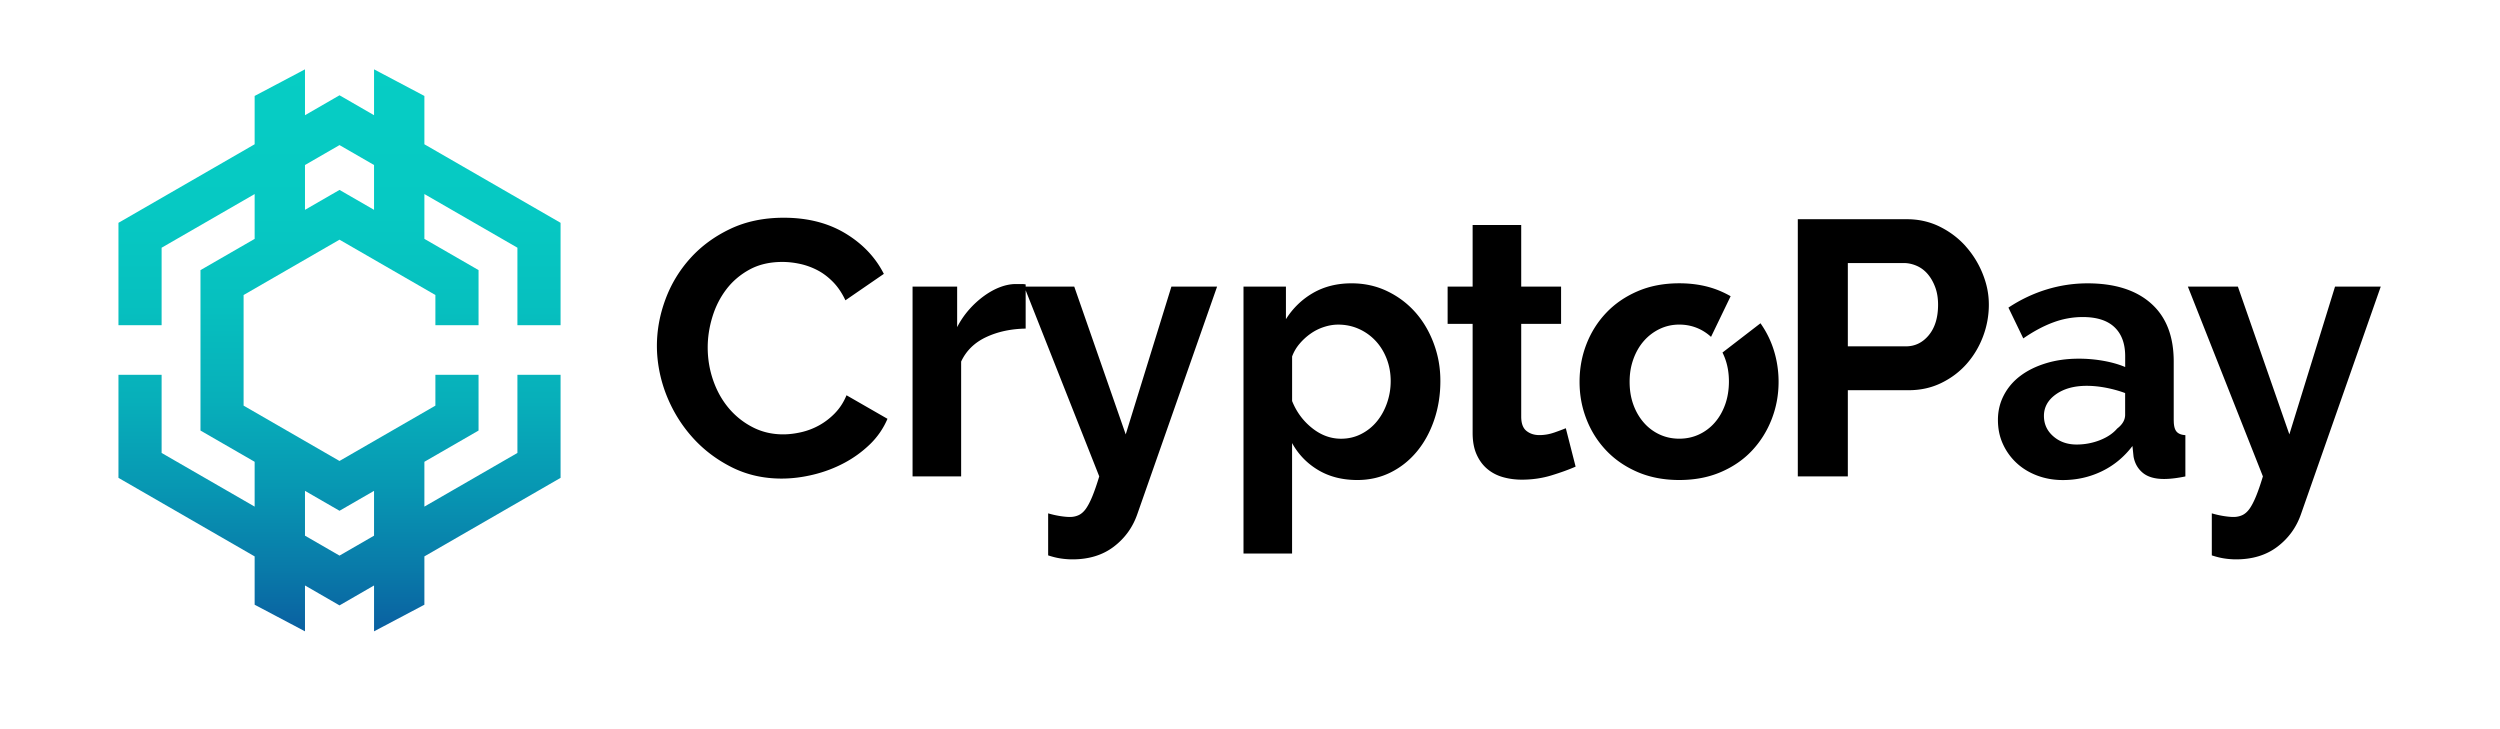
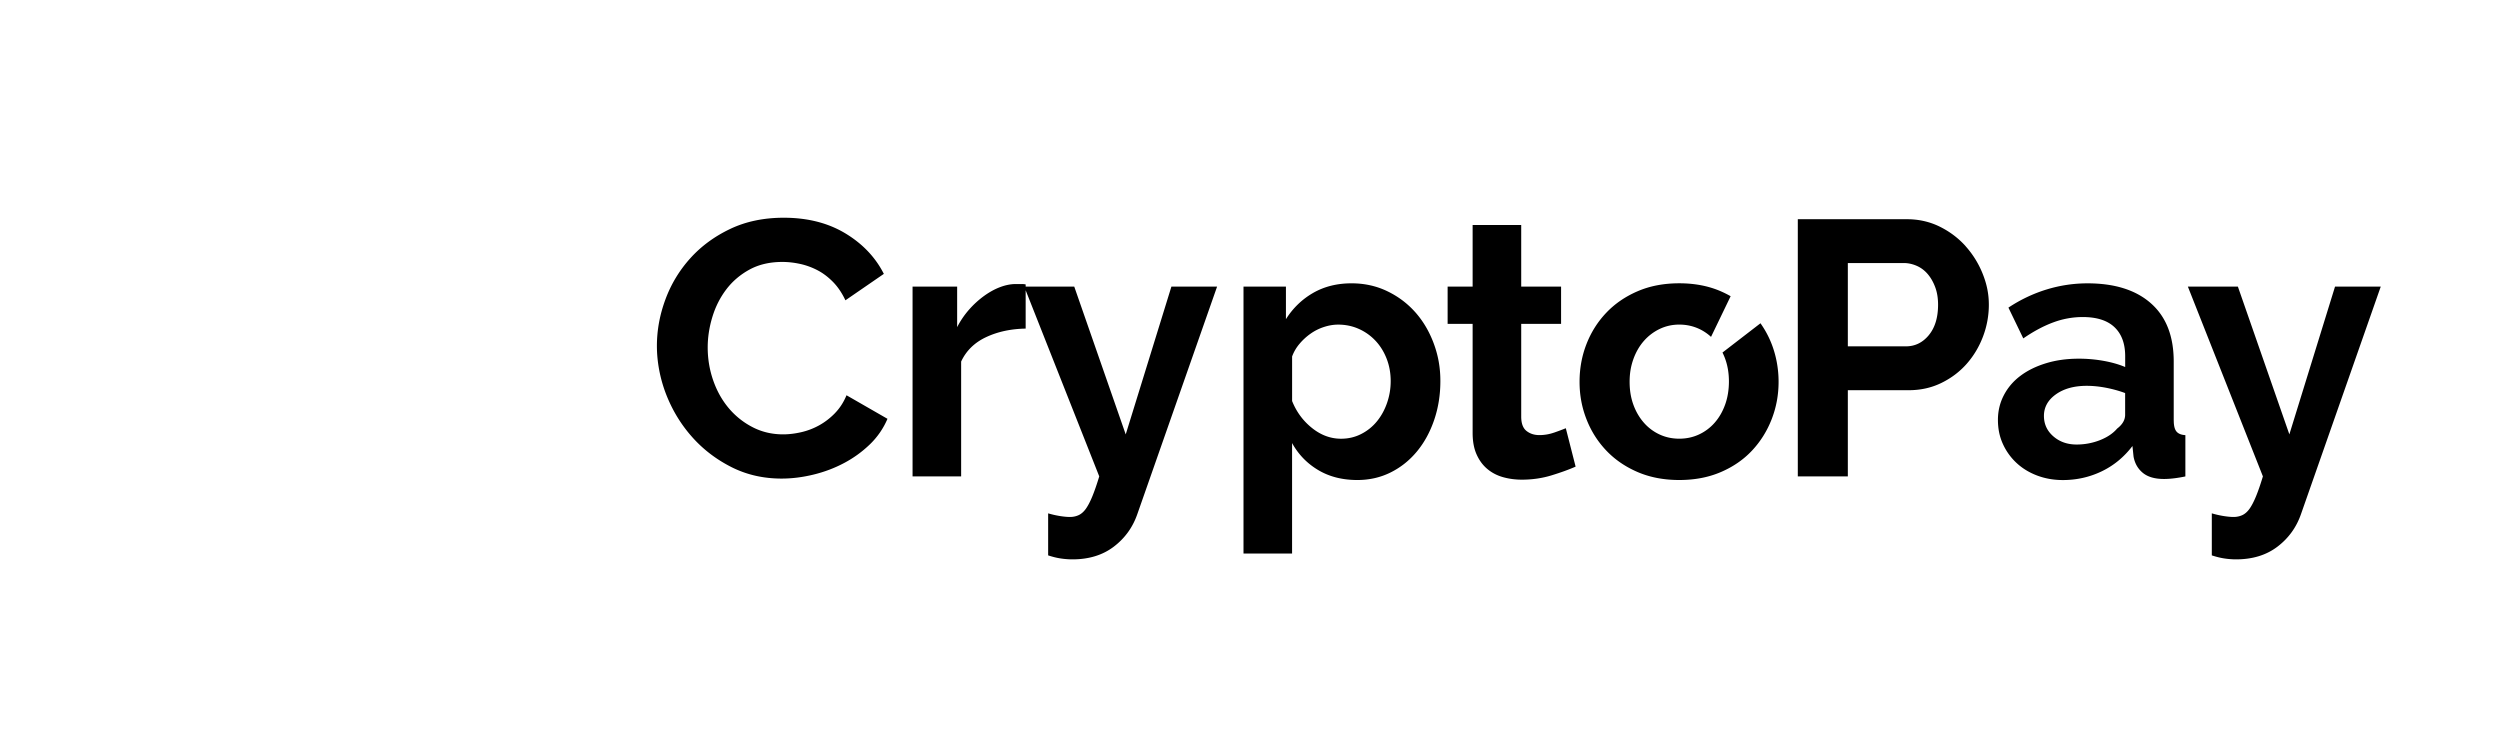
<svg xmlns="http://www.w3.org/2000/svg" width="854" height="249" fill="none">
-   <path fill="url(#a)" d="M191.491 111.094v-34.98L144.97 49.283V32.776l-17.198-9.09v15.668l-11.794-6.806-11.794 6.806V23.687l-17.198 9.089v16.506L40.465 76.115v34.979h14.743V84.622L86.986 66.29v15.313L68.484 92.275v54.8l18.502 10.672v15.313l-31.778-18.333v-26.7H40.465v35.208l46.521 26.832v16.506l17.198 9.09v-15.667l11.794 6.806 11.794-6.806v15.667l17.198-9.09v-16.506l46.521-26.832v-35.208h-14.743v26.7L144.97 173.06v-15.313l18.502-10.672v-19.048h-14.743v10.54l-32.759 18.9-32.758-18.9v-37.792l32.758-18.9 32.759 18.9v10.312h14.743v-18.82L144.97 81.596V66.282l31.778 18.333v26.472h14.743zm-63.719 56.582v15.313l-11.794 6.806-11.794-6.806v-15.313l11.794 6.806zm0-95.995-11.794-6.806-11.794 6.806V56.368l11.794-6.806 11.794 6.806z" />
  <path fill="#000" d="M285.227 141.137c-1.651 1.694-3.449 3.072-5.388 4.147a23.4 23.4 0 0 1-6.133 2.35c-2.145.493-4.209.744-6.192.744-3.797 0-7.29-.825-10.467-2.475a26.4 26.4 0 0 1-8.176-6.556q-3.405-4.086-5.263-9.464c-1.238-3.587-1.857-7.322-1.857-11.196q.002-5.191 1.607-10.459c1.069-3.506 2.661-6.636 4.769-9.406 2.108-2.762 4.747-5.008 7.924-6.747 3.177-1.73 6.914-2.6 11.205-2.6 1.983 0 4.003.229 6.066.678a24 24 0 0 1 5.942 2.165c1.894.987 3.671 2.335 5.322 4.022 1.651 1.694 3.052 3.771 4.209 6.246l13.128-9.03c-2.889-5.694-7.29-10.312-13.187-13.862q-8.854-5.316-20.994-5.318c-6.855 0-12.959 1.282-18.325 3.837q-8.05 3.836-13.622 10.025a43.2 43.2 0 0 0-8.485 14.046q-2.91 7.857-2.912 15.902c0 5.362 1.054 11.115 3.155 16.521 2.109 5.406 5.035 10.231 8.795 14.481 3.751 4.25 8.233 7.69 13.437 10.334 5.205 2.644 10.94 3.962 17.213 3.962q5.32-.001 10.894-1.363 5.572-1.356 10.468-3.962a38.6 38.6 0 0 0 8.794-6.371 26.5 26.5 0 0 0 6.008-8.721l-13.991-8.043c-.988 2.394-2.315 4.434-3.966 6.128zM384.54 148.379l-17.581-50.483h-16.593v-.745a6.7 6.7 0 0 0-1.297-.125h-2.042q-2.6.002-5.389 1.054c-1.857.7-3.693 1.716-5.514 3.034a31.6 31.6 0 0 0-5.078 4.64 29.2 29.2 0 0 0-4.084 6.004V97.896h-15.23v64.839h16.594v-39.222c1.732-3.713 4.585-6.497 8.543-8.353 3.959-1.856 8.463-2.821 13.497-2.909V99.155l25.137 63.58c-.826 2.725-1.607 4.986-2.352 6.805-.744 1.812-1.489 3.234-2.226 4.272q-1.117 1.546-2.477 2.166c-.906.412-1.902.619-2.97.619-.907 0-2.027-.104-3.347-.31a32 32 0 0 1-4.084-.928v14.356c1.489.493 2.912.847 4.276 1.053q2.045.309 4.024.309c5.617 0 10.32-1.444 14.117-4.331q5.694-4.33 8.049-11.136l27.245-77.707h-15.605l-15.605 50.483zM483.421 106.617c-2.683-3.013-5.882-5.399-9.598-7.174-3.715-1.775-7.762-2.659-12.133-2.659-4.954 0-9.332 1.097-13.128 3.278q-5.695 3.281-9.288 8.971V97.896h-14.493v91.193h16.593v-37.741c2.146 3.882 5.116 6.953 8.92 9.222q5.696 3.403 13.372 3.402c4.128 0 7.924-.868 11.396-2.599s6.457-4.125 8.978-7.174 4.474-6.637 5.882-10.769c1.401-4.124 2.109-8.537 2.109-13.243 0-4.707-.767-8.846-2.293-12.934-1.526-4.08-3.634-7.631-6.317-10.643zm-9.598 31.002q-1.24 3.592-3.464 6.312a16.6 16.6 0 0 1-5.389 4.331c-2.108 1.075-4.393 1.605-6.87 1.605-3.553 0-6.855-1.214-9.907-3.653-3.059-2.43-5.322-5.509-6.811-9.222v-15.217a14.3 14.3 0 0 1 2.536-4.331 20 20 0 0 1 3.774-3.461 17 17 0 0 1 4.585-2.291q2.475-.805 4.828-.803 3.837-.002 7.121 1.488a17.6 17.6 0 0 1 5.698 4.08c1.607 1.731 2.867 3.771 3.774 6.129.907 2.349 1.364 4.89 1.364 7.608q0 3.834-1.239 7.425M601.386 110.422l-12.982 10.003c.324.67.632 1.362.897 2.091.871 2.394 1.301 4.994 1.301 7.793s-.435 5.524-1.301 7.918q-1.296 3.59-3.587 6.187a16.1 16.1 0 0 1-5.387 4.022c-2.065.95-4.299 1.421-6.688 1.421s-4.623-.471-6.687-1.421a16.1 16.1 0 0 1-5.387-4.022c-1.523-1.731-2.728-3.771-3.588-6.128-.865-2.357-1.3-4.972-1.3-7.859 0-2.888.435-5.399 1.3-7.793q1.304-3.59 3.588-6.187a16.8 16.8 0 0 1 5.387-4.081c2.064-.987 4.294-1.487 6.687-1.487s4.623.478 6.688 1.421a15.9 15.9 0 0 1 4.161 2.777l6.698-13.891a35 35 0 0 0-3.371-1.687c-4.171-1.812-8.9-2.726-14.181-2.726q-7.93-.001-14.245 2.726c-4.209 1.812-7.781 4.272-10.711 7.365-2.935 3.094-5.18 6.666-6.751 10.703-1.571 4.043-2.351 8.33-2.351 12.867s.78 8.706 2.351 12.742c1.571 4.044 3.816 7.609 6.751 10.703q4.396 4.638 10.711 7.365c4.209 1.812 8.959 2.726 14.245 2.726 5.281 0 10.031-.907 14.24-2.726 4.209-1.812 7.759-4.272 10.652-7.365q4.33-4.639 6.687-10.703c1.566-4.043 2.351-8.293 2.351-12.742 0-4.448-.791-8.824-2.351-12.867a33 33 0 0 0-3.837-7.145zM742.542 143.679v-20.166q.002-12.996-7.743-19.858c-5.159-4.582-12.404-6.865-21.729-6.865s-18.655 2.762-26.993 8.294l5.079 10.518c3.466-2.394 6.846-4.206 10.158-5.443a28.7 28.7 0 0 1 10.159-1.856c4.782 0 8.396 1.156 10.832 3.462q3.656 3.468 3.657 9.898v3.713c-2.144-.906-4.596-1.606-7.372-2.107a48 48 0 0 0-8.481-.744q-6.075 0-11.146 1.547c-3.386 1.032-6.295 2.453-8.731 4.272q-3.647 2.72-5.695 6.622-2.044 3.901-2.043 8.478c0 3.049.557 5.693 1.672 8.168a20.2 20.2 0 0 0 4.644 6.497c1.985 1.856 4.336 3.299 7.064 4.33s5.653 1.547 8.795 1.547q7.052.002 13.252-2.968 6.194-2.972 10.525-8.662l.371 3.587c.409 2.313 1.465 4.169 3.153 5.568s4.108 2.107 7.245 2.107q3.096.002 7.308-.869v-14.106q-2.111-.12-3.036-1.237-.93-1.116-.929-3.712zm-16.596-1.981c0 1.731-.902 3.3-2.723 4.699-1.411 1.65-3.37 2.969-5.886 3.963a21.7 21.7 0 0 1-7.982 1.488c-3.142 0-5.78-.928-7.924-2.785-2.144-1.856-3.222-4.183-3.222-6.989 0-2.969 1.364-5.422 4.082-7.366q4.09-2.907 10.53-2.909c2.144 0 4.378.228 6.687.677 2.304.457 4.458 1.053 6.438 1.797zM797.65 97.895l-15.604 50.483-17.588-50.483h-17.085l25.635 64.839c-.823 2.725-1.603 4.986-2.351 6.805q-1.116 2.716-2.224 4.272-1.116 1.547-2.479 2.166t-2.972.619c-.902 0-2.027-.104-3.344-.31a32 32 0 0 1-4.086-.928v14.356c1.491.493 2.914.846 4.278 1.053q2.047.309 4.023.309c5.61 0 10.322-1.444 14.117-4.331q5.694-4.33 8.052-11.137l27.243-77.706h-15.604zM530.914 147.76q-2.476.871-5.079.87-2.596.001-4.389-1.422c-1.195-.95-1.8-2.578-1.8-4.891v-31.679h13.619V97.895h-13.619V76.86H503.05v21.036h-8.542v12.742h8.542v37.248c0 2.887.451 5.34 1.364 7.365.908 2.026 2.123 3.668 3.657 4.95q2.291 1.922 5.323 2.784c2.017.575 4.188.869 6.502.869 3.545 0 6.937-.493 10.158-1.487 3.222-.987 5.939-1.982 8.174-2.969l-3.349-13.118c-.987.412-2.314.906-3.965 1.488zM671.465 84.1q-3.718-4.142-8.853-6.68-5.144-2.534-11.204-2.535h-37.279v87.857h17.09v-29.448h20.8q6.073 0 11.145-2.475c3.386-1.649 6.274-3.837 8.673-6.555 2.393-2.725 4.251-5.833 5.572-9.339a30.6 30.6 0 0 0 1.98-10.828c0-3.712-.701-7.07-2.107-10.577a31.8 31.8 0 0 0-5.822-9.405zm-12.568 30.375c-2.107 2.556-4.724 3.838-7.866 3.838h-19.812v-28.46h19.069c1.486 0 2.946.309 4.395.927q2.165.93 3.774 2.784c1.066 1.238 1.937 2.74 2.6 4.516.664 1.775.987 3.771.987 6.003 0 4.375-1.051 7.836-3.152 10.392z" />
  <defs>
    <linearGradient id="a" x1="115.978" x2="115.978" y1="215.67" y2="23.687" gradientUnits="userSpaceOnUse">
      <stop stop-color="#0A60A1" />
      <stop offset=".11" stop-color="#097AA9" />
      <stop offset=".26" stop-color="#0798B3" />
      <stop offset=".41" stop-color="#07AFBA" />
      <stop offset=".58" stop-color="#06C0BF" />
      <stop offset=".76" stop-color="#06C9C3" />
      <stop offset="1" stop-color="#06CDC4" />
    </linearGradient>
  </defs>
</svg>